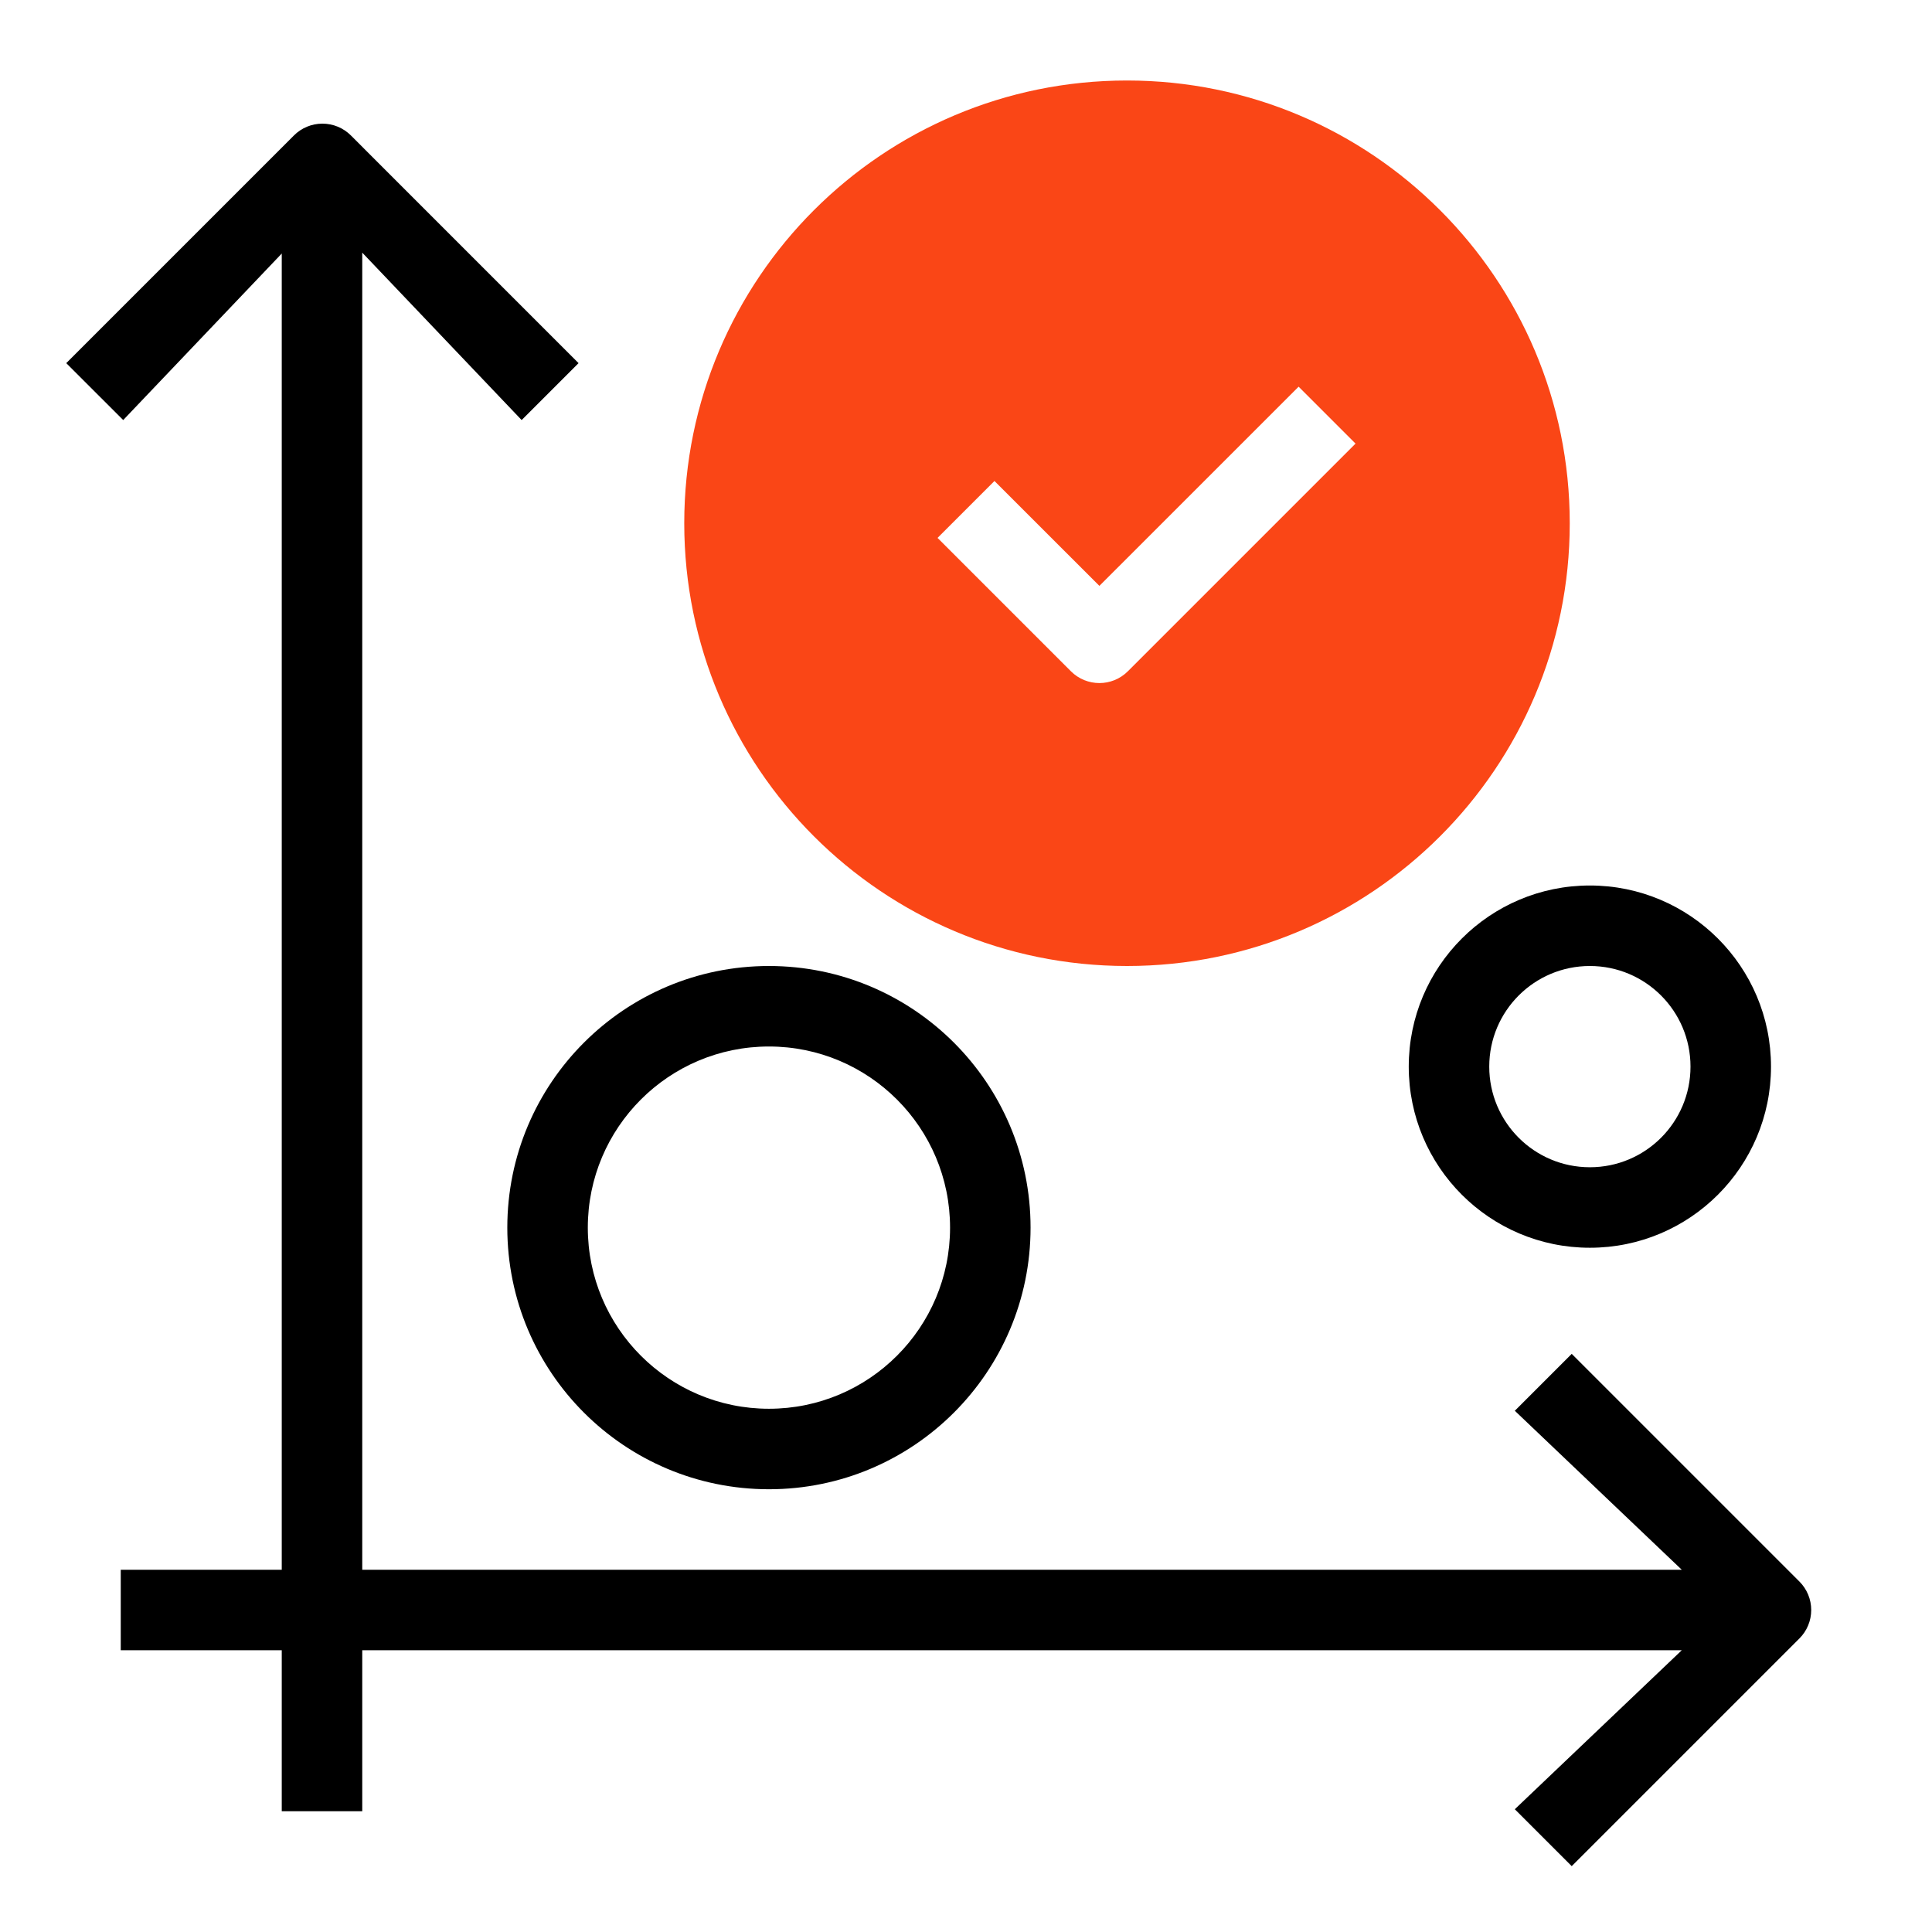
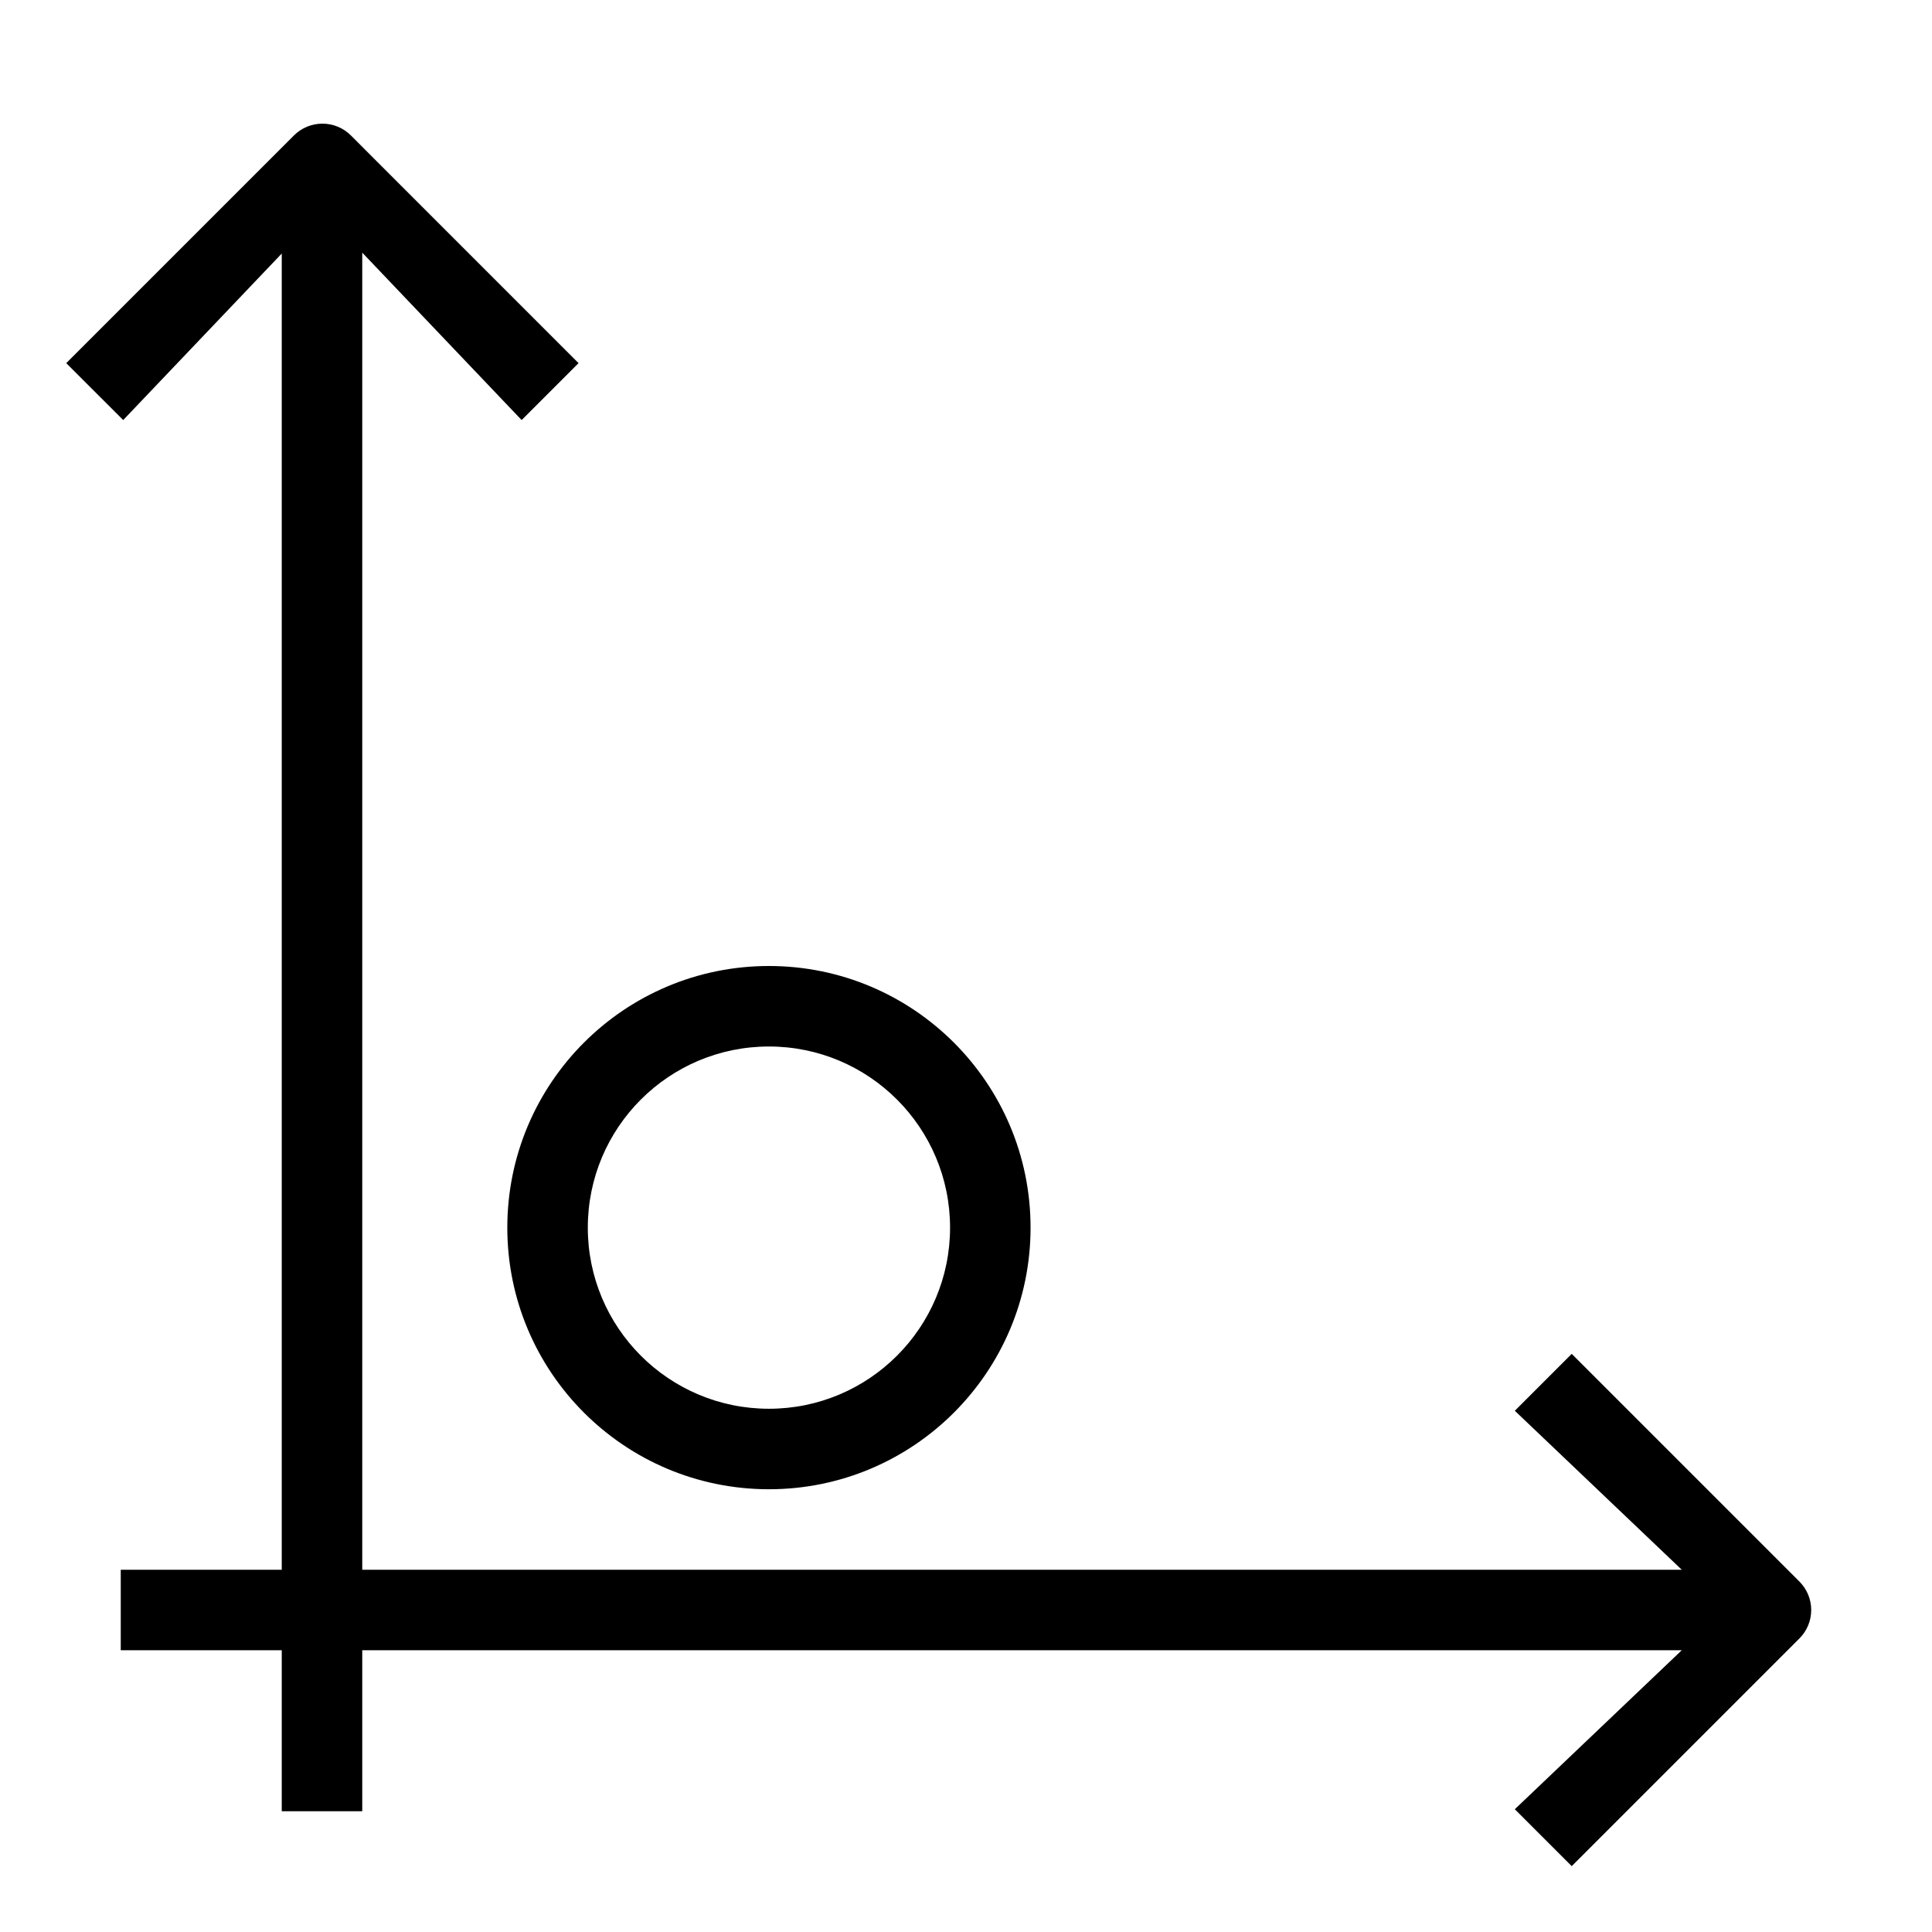
<svg xmlns="http://www.w3.org/2000/svg" width="48" height="48" viewBox="0 0 48 48" fill="none">
-   <path fill-rule="evenodd" clip-rule="evenodd" d="M28 24C34.075 24 39 19.075 39 13C39 6.925 34.075 2 28 2C21.925 2 17 6.925 17 13C17 19.075 21.925 24 28 24ZM32.264 9.607L27.314 14.556L24.707 11.95L23.293 13.364L26.607 16.678C26.998 17.068 27.631 17.068 28.021 16.678L33.678 11.021L32.264 9.607Z" fill="#FA4616" />
  <path d="M3.061 10.436L7 6.299L7 39H3V41H7V45H9V41H41.783L37.635 44.95L39.049 46.364L44.706 40.707C44.894 40.52 44.999 40.265 44.999 40C44.999 39.735 44.894 39.481 44.706 39.293L39.049 33.636L37.635 35.05L41.783 39H9L9 6.277L12.96 10.436L14.374 9.022L8.718 3.365C8.53 3.177 8.276 3.072 8.01 3.072C7.745 3.072 7.491 3.177 7.303 3.365L1.646 9.022L3.061 10.436Z" fill="black" />
  <path fill-rule="evenodd" clip-rule="evenodd" d="M19.104 35C21.589 35 23.604 32.985 23.604 30.5C23.604 28.015 21.589 26 19.104 26C16.618 26 14.604 28.015 14.604 30.5C14.604 32.985 16.618 35 19.104 35ZM19.104 37C22.693 37 25.604 34.09 25.604 30.5C25.604 26.91 22.693 24 19.104 24C15.514 24 12.604 26.91 12.604 30.5C12.604 34.09 15.514 37 19.104 37Z" fill="black" />
-   <path fill-rule="evenodd" clip-rule="evenodd" d="M39.5 29C40.881 29 42 27.881 42 26.5C42 25.119 40.881 24 39.5 24C38.119 24 37 25.119 37 26.5C37 27.881 38.119 29 39.5 29ZM39.5 31C41.985 31 44 28.985 44 26.5C44 24.015 41.985 22 39.5 22C37.015 22 35 24.015 35 26.5C35 28.985 37.015 31 39.5 31Z" fill="black" />
</svg>